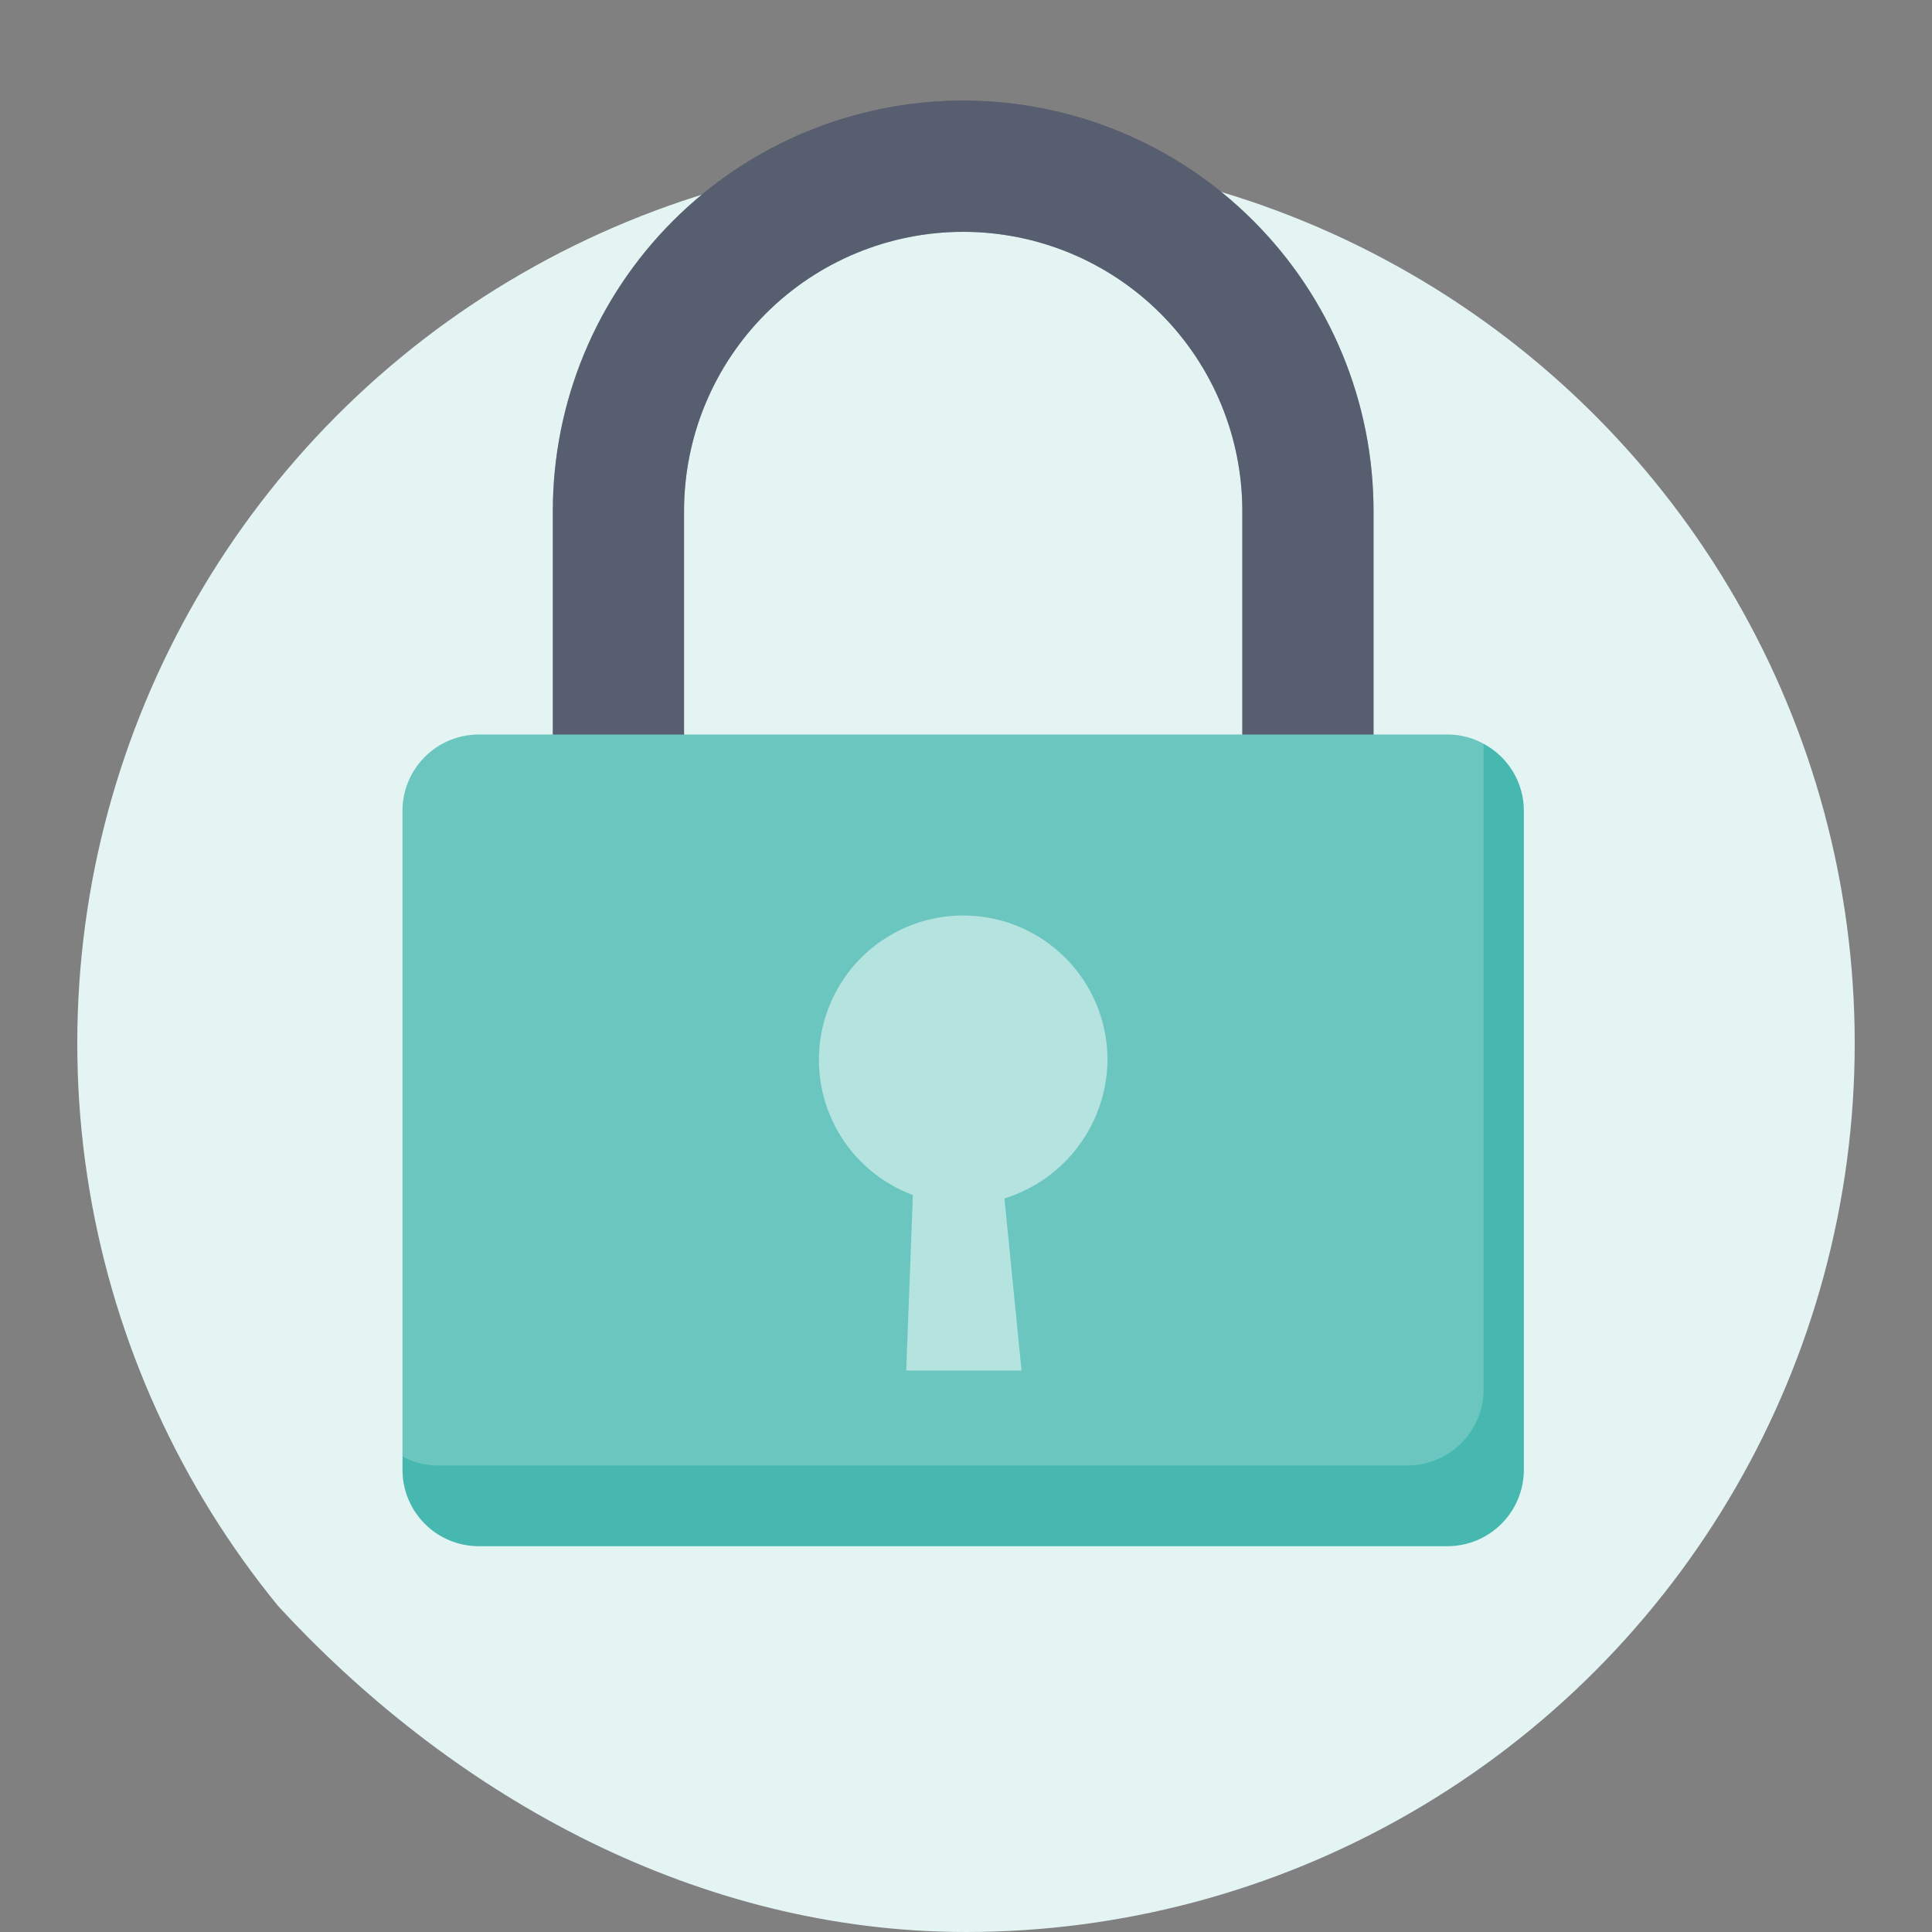
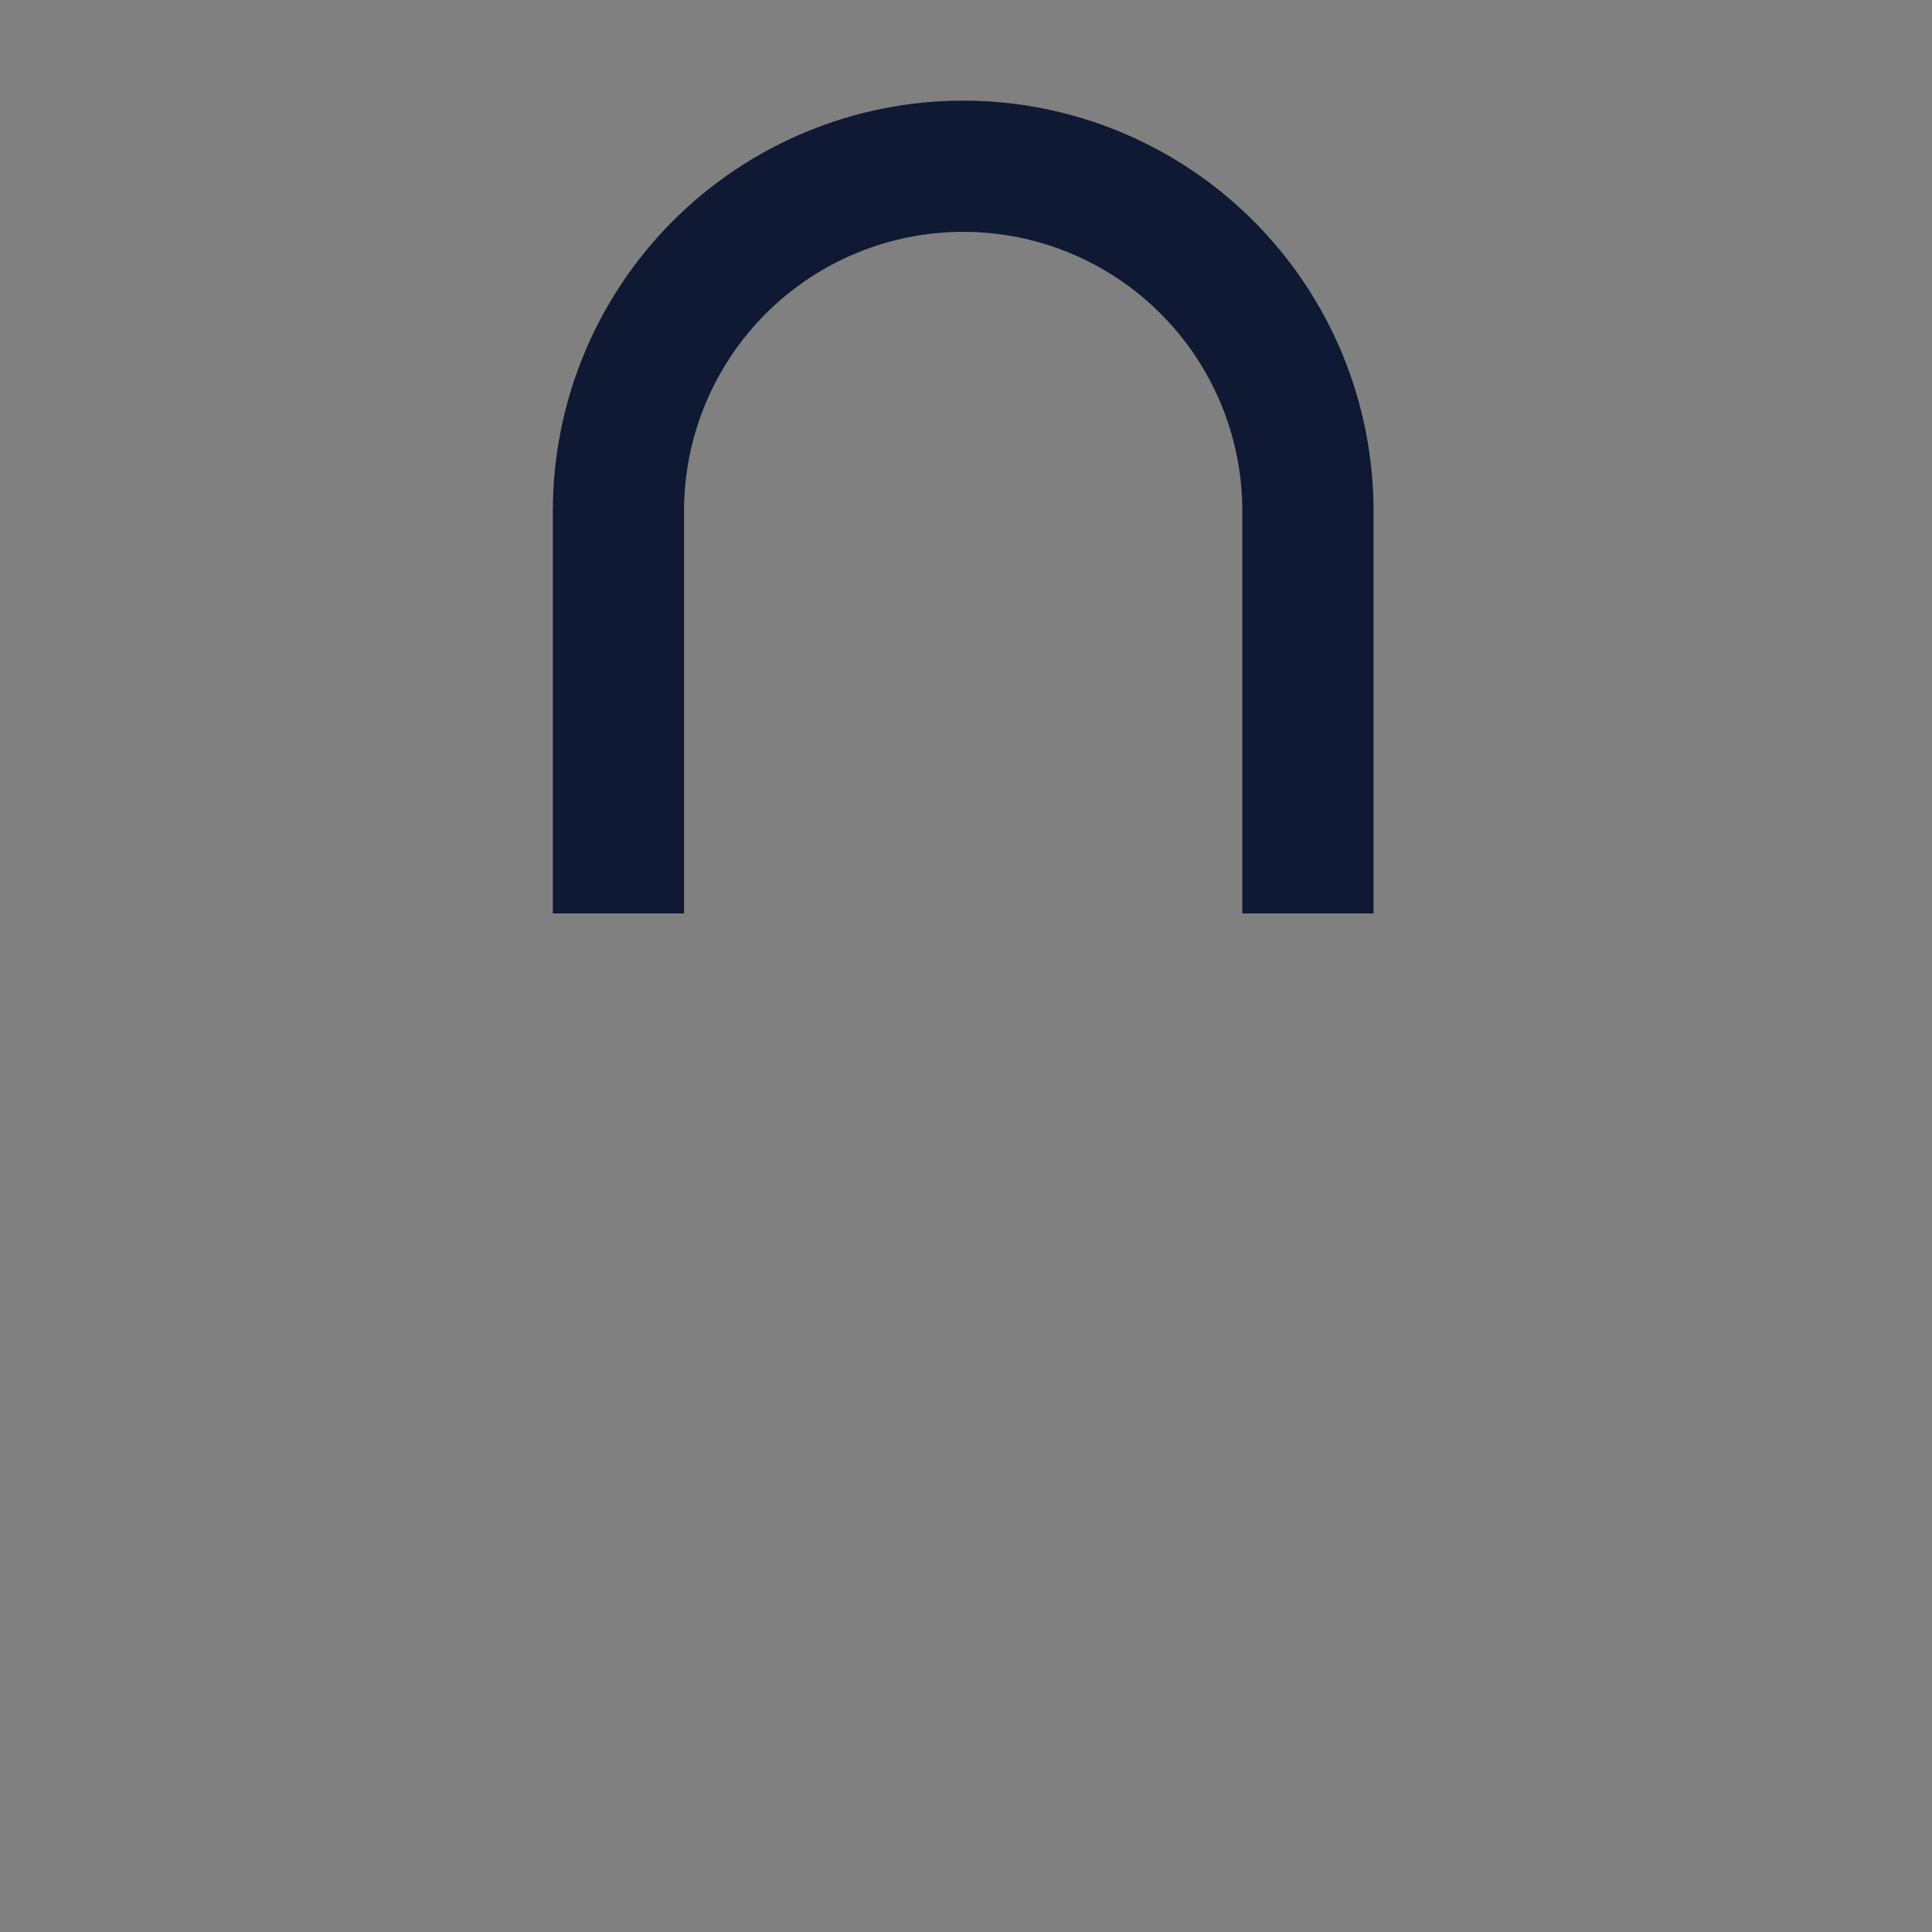
<svg xmlns="http://www.w3.org/2000/svg" width="96" height="96" viewBox="0 0 96 96" fill="none">
  <rect x="0" y="0" width="96" height="96" fill="#808080" stroke="none" />
  <g clip-path="url(#clip0_13_1988)">
-     <circle cx="48" cy="51.84" r="44.16" fill="#E3F4F3" />
-     <path d="M68.25 45.39H61.73V25.39C61.73 21.711 60.269 18.184 57.668 15.582C55.067 12.981 51.539 11.52 47.86 11.52C44.182 11.52 40.654 12.981 38.053 15.582C35.452 18.184 33.99 21.711 33.99 25.39V45.39H27.47V25.39C27.47 19.982 29.618 14.796 33.442 10.972C37.266 7.148 42.452 5 47.86 5C53.268 5 58.454 7.148 62.278 10.972C66.102 14.796 68.25 19.982 68.25 25.39V45.39Z" fill="#0F1933" />
+     <path d="M68.25 45.39H61.73V25.39C61.73 21.711 60.269 18.184 57.668 15.582C55.067 12.981 51.539 11.52 47.86 11.52C44.182 11.52 40.654 12.981 38.053 15.582C35.452 18.184 33.99 21.711 33.99 25.39V45.39H27.47V25.39C27.47 19.982 29.618 14.796 33.442 10.972C37.266 7.148 42.452 5 47.86 5C53.268 5 58.454 7.148 62.278 10.972C66.102 14.796 68.25 19.982 68.25 25.39Z" fill="#0F1933" />
    <g opacity="0.3">
-       <path d="M68.25 45.39H61.73V25.39C61.73 21.711 60.269 18.184 57.668 15.582C55.067 12.981 51.539 11.52 47.86 11.52C44.182 11.52 40.654 12.981 38.053 15.582C35.452 18.184 33.99 21.711 33.99 25.39V45.39H27.47V25.39C27.47 19.982 29.618 14.796 33.442 10.972C37.266 7.148 42.452 5 47.86 5C53.268 5 58.454 7.148 62.278 10.972C66.102 14.796 68.25 19.982 68.25 25.39V45.39Z" fill="white" />
-     </g>
-     <path d="M75.72 40.3V73.03C75.72 73.529 75.622 74.023 75.431 74.484C75.24 74.945 74.96 75.364 74.607 75.717C74.254 76.07 73.835 76.35 73.374 76.541C72.913 76.732 72.419 76.83 71.92 76.83H23.78C23.282 76.829 22.79 76.73 22.33 76.538C21.871 76.346 21.454 76.066 21.103 75.713C20.752 75.36 20.474 74.942 20.285 74.481C20.095 74.021 19.999 73.528 20 73.03V40.3C19.999 39.802 20.095 39.309 20.285 38.849C20.474 38.389 20.752 37.97 21.103 37.617C21.454 37.264 21.871 36.984 22.33 36.792C22.79 36.601 23.282 36.501 23.78 36.5H71.92C72.55 36.496 73.17 36.654 73.72 36.96C74.326 37.282 74.832 37.763 75.184 38.352C75.537 38.941 75.722 39.614 75.72 40.3Z" fill="#46B8B0" />
-     <path opacity="0.2" d="M73.72 36.96V69.03C73.72 69.529 73.622 70.022 73.431 70.483C73.24 70.943 72.959 71.362 72.606 71.714C72.253 72.066 71.834 72.345 71.374 72.534C70.912 72.724 70.419 72.821 69.92 72.82H21.78C21.158 72.822 20.546 72.667 20 72.37V40.3C19.999 39.802 20.095 39.309 20.285 38.849C20.474 38.389 20.752 37.97 21.103 37.617C21.454 37.264 21.871 36.984 22.33 36.792C22.79 36.601 23.282 36.501 23.78 36.5H71.92C72.55 36.496 73.17 36.654 73.72 36.96Z" fill="white" />
-     <path opacity="0.5" d="M55.03 52.56C55.012 51.255 54.638 49.98 53.948 48.871C53.258 47.763 52.279 46.864 51.116 46.272C49.953 45.679 48.651 45.415 47.349 45.509C46.047 45.602 44.795 46.049 43.728 46.801C42.662 47.553 41.821 48.582 41.296 49.777C40.771 50.972 40.583 52.288 40.751 53.583C40.918 54.877 41.436 56.101 42.249 57.123C43.061 58.144 44.137 58.925 45.36 59.38L45.03 68.1H50.76L49.91 59.55C51.401 59.089 52.703 58.16 53.625 56.901C54.547 55.642 55.04 54.12 55.03 52.56Z" fill="white" />
+       </g>
  </g>
  <defs>
    <clipPath id="clip0_13_1988">
      <rect width="96" height="96" rx="48" fill="white" />
    </clipPath>
  </defs>
</svg>